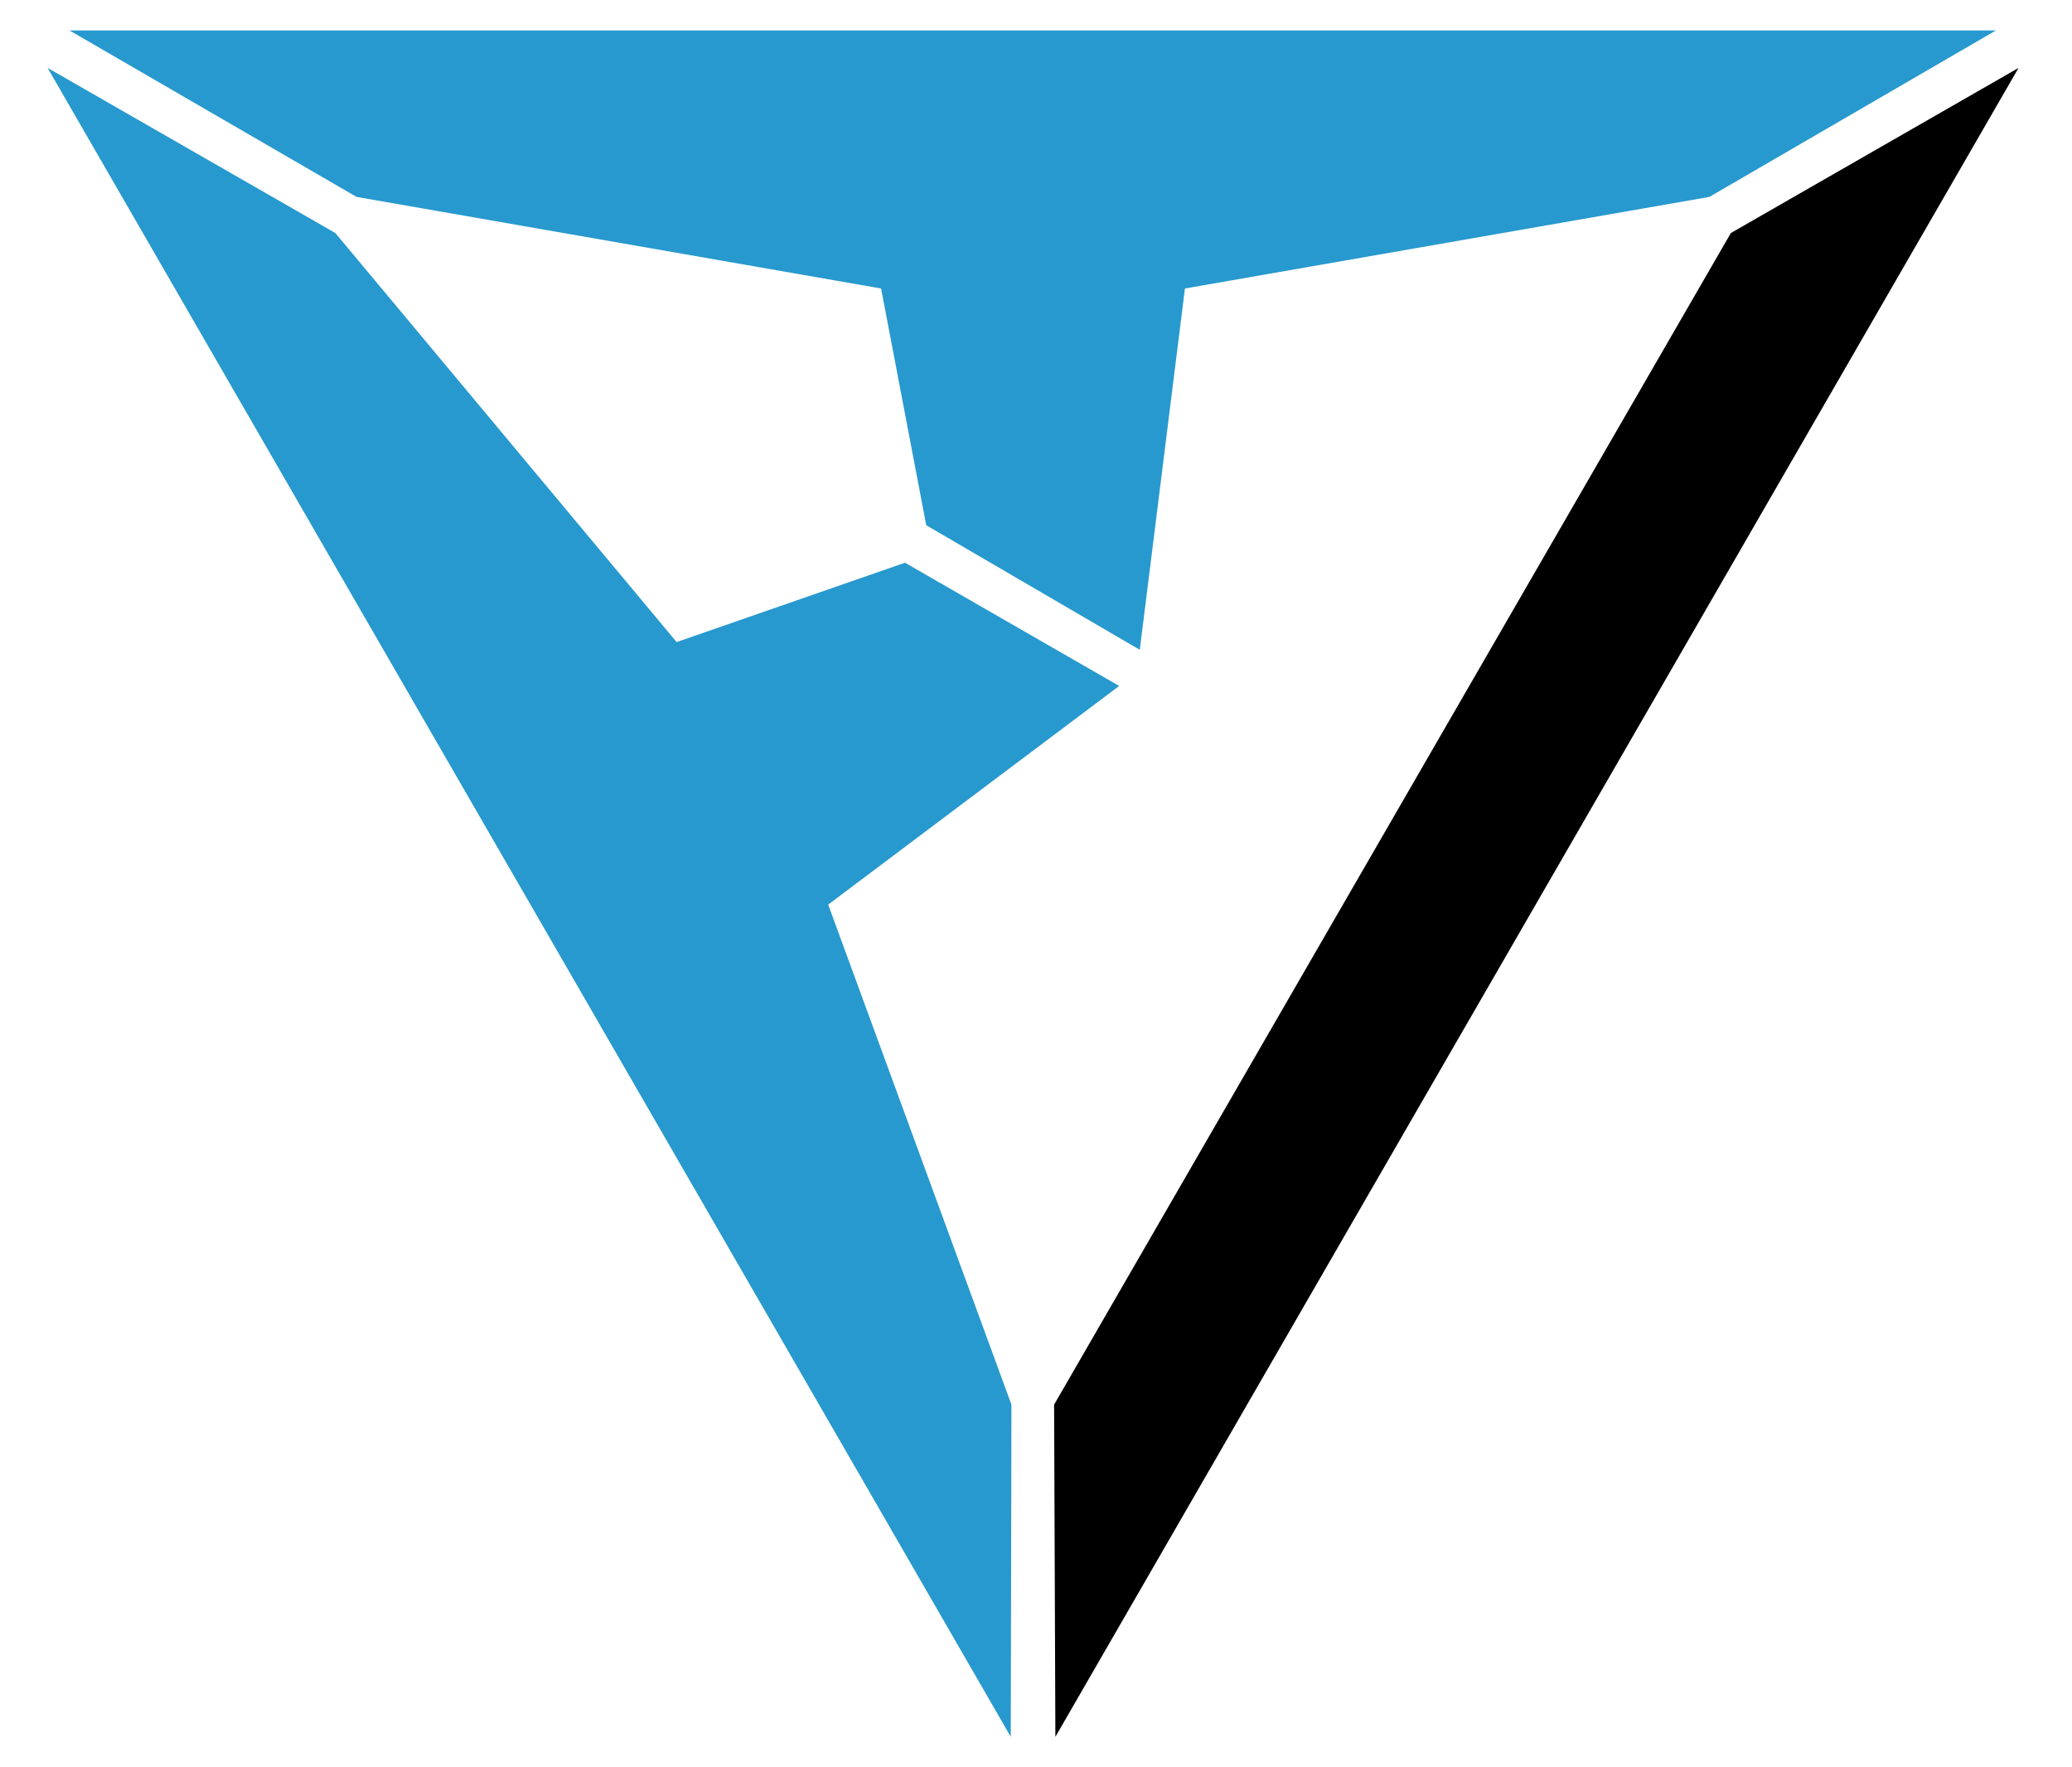
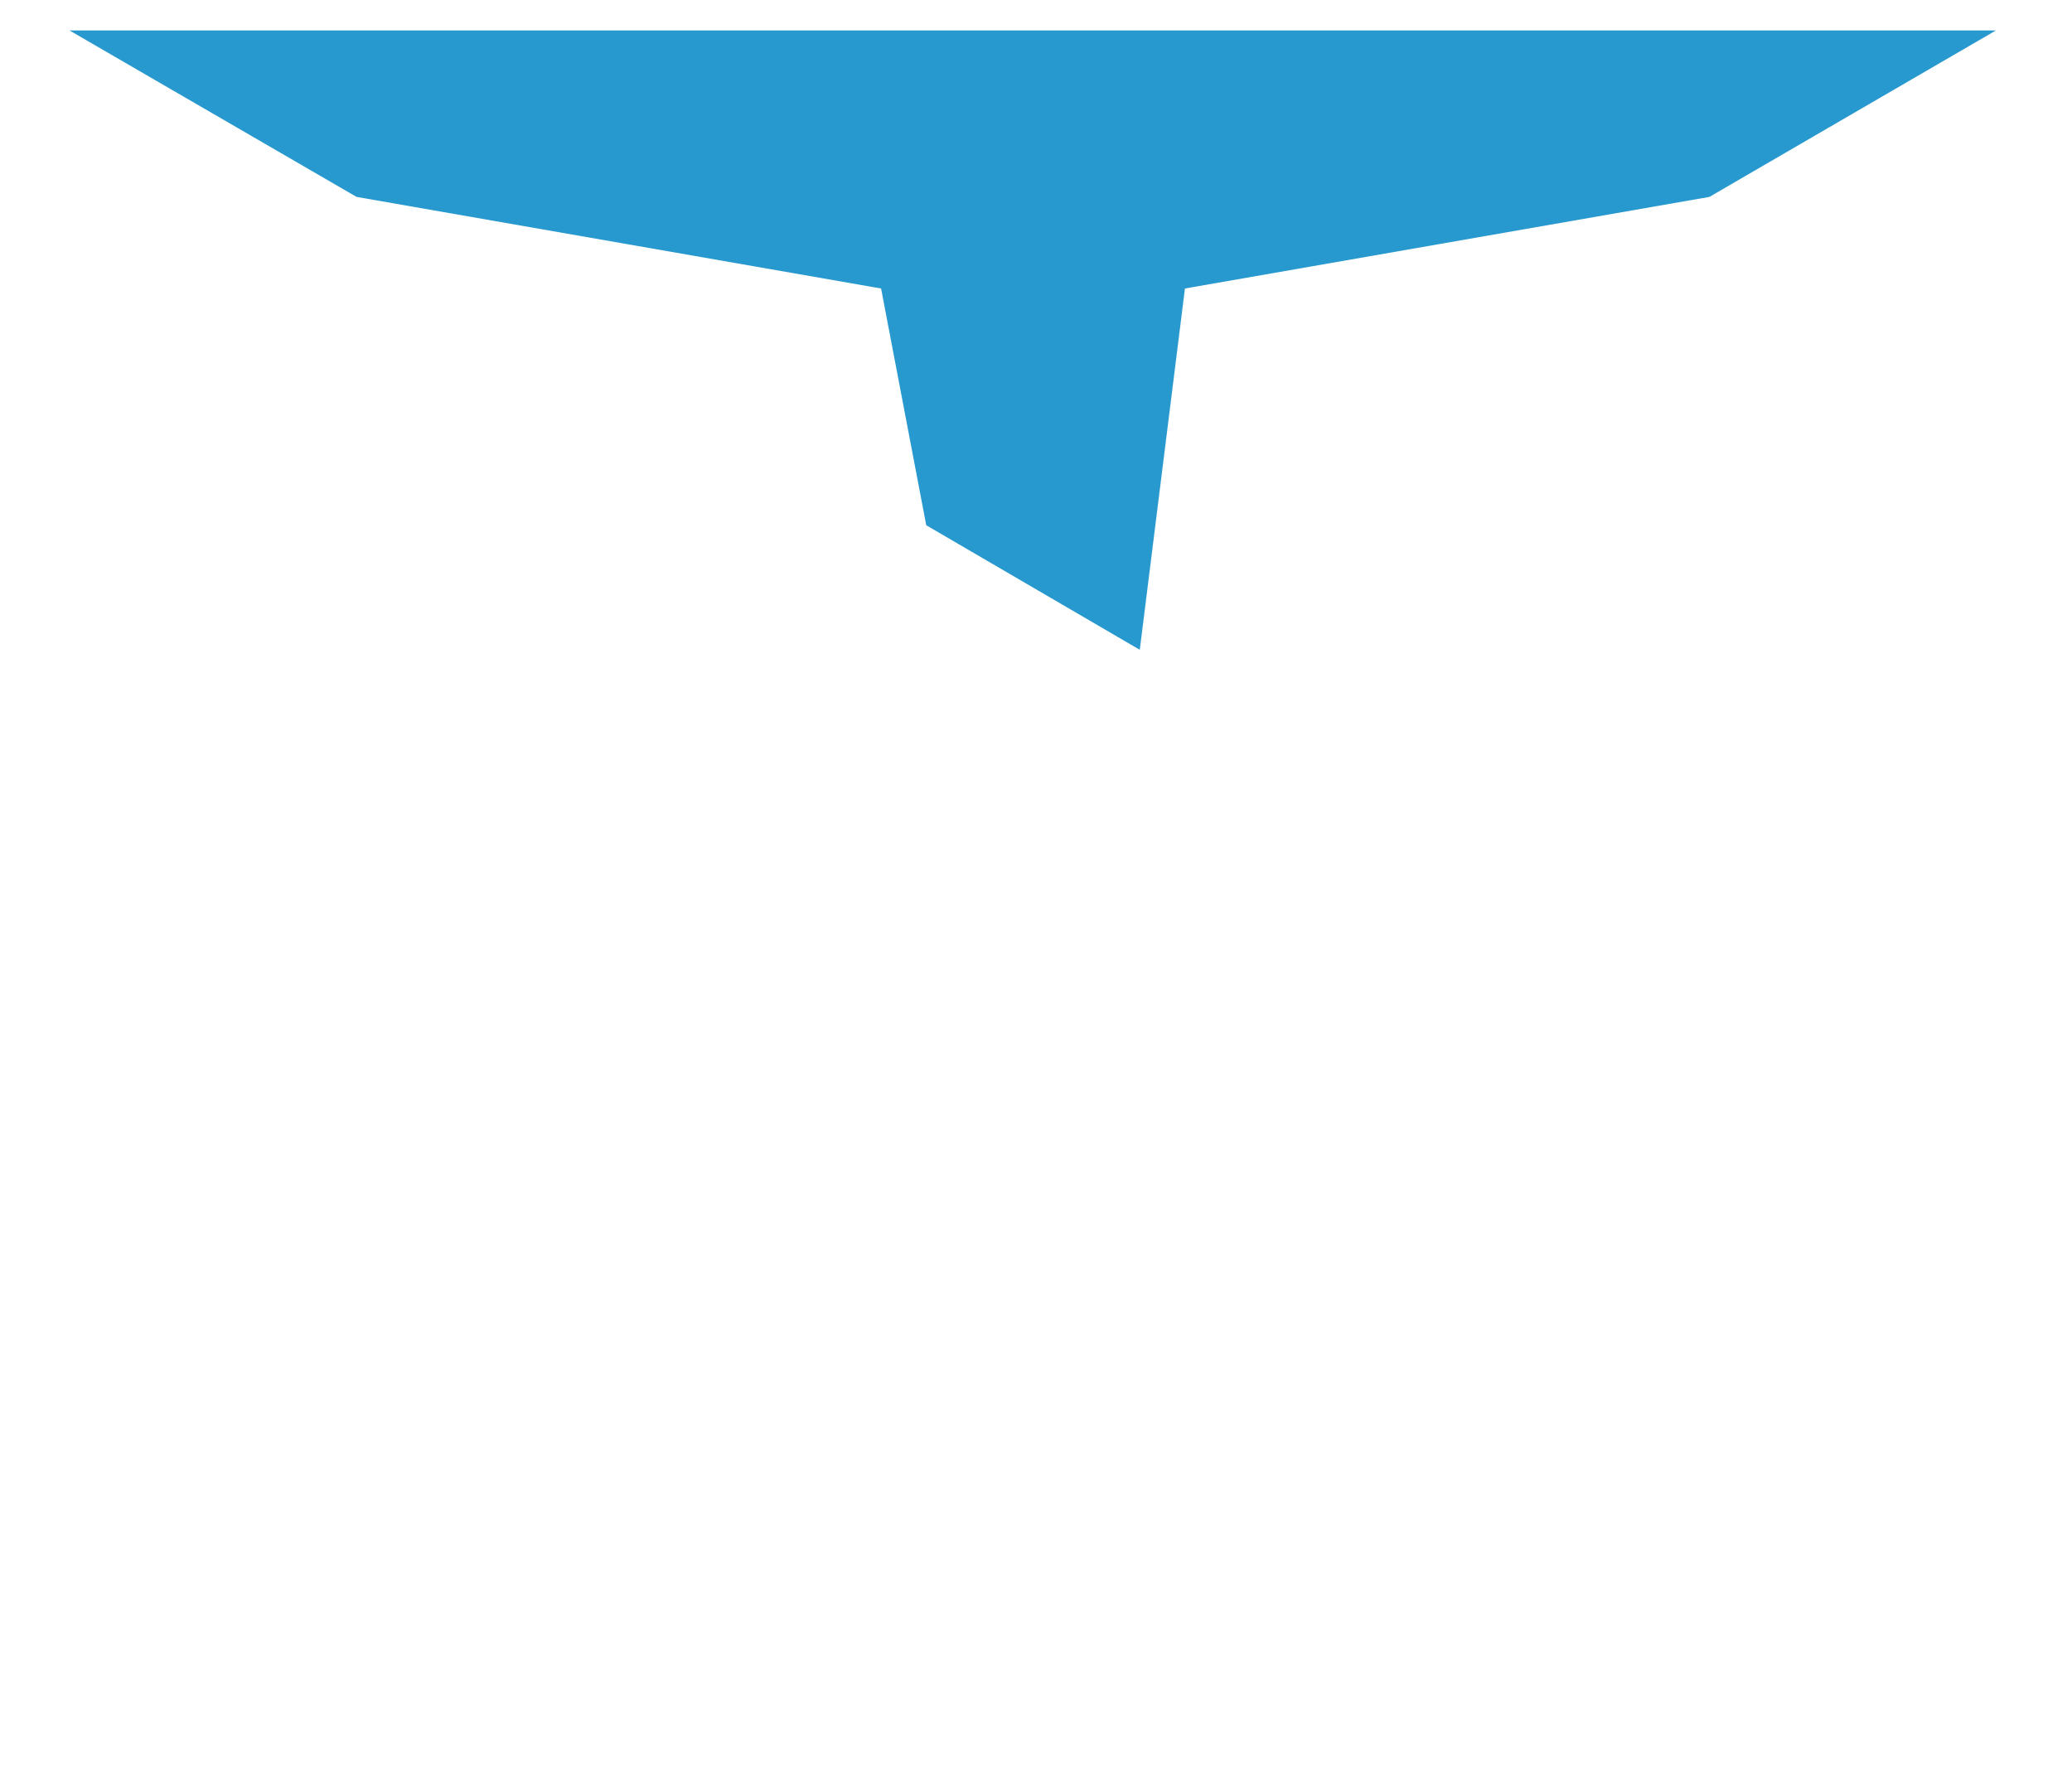
<svg xmlns="http://www.w3.org/2000/svg" width="34" height="29" viewBox="0 0 34 29" fill="none">
-   <path d="M14.85 9.234L11.103 10.536L5.503 3.824L0.781 1.114L16.586 28.5L16.597 23.049L13.59 14.844L18.365 11.256L14.85 9.234Z" fill="#2799CE" />
  <path d="M15.199 8.619L14.458 4.734L5.851 3.231L1.141 0.5H32.751L28.05 3.231L19.444 4.734L18.703 10.663L15.199 8.619Z" fill="#2799CE" />
-   <path d="M28.402 3.824L33.123 1.114L17.318 28.5L17.297 23.049L28.402 3.824Z" fill="black" />
</svg>